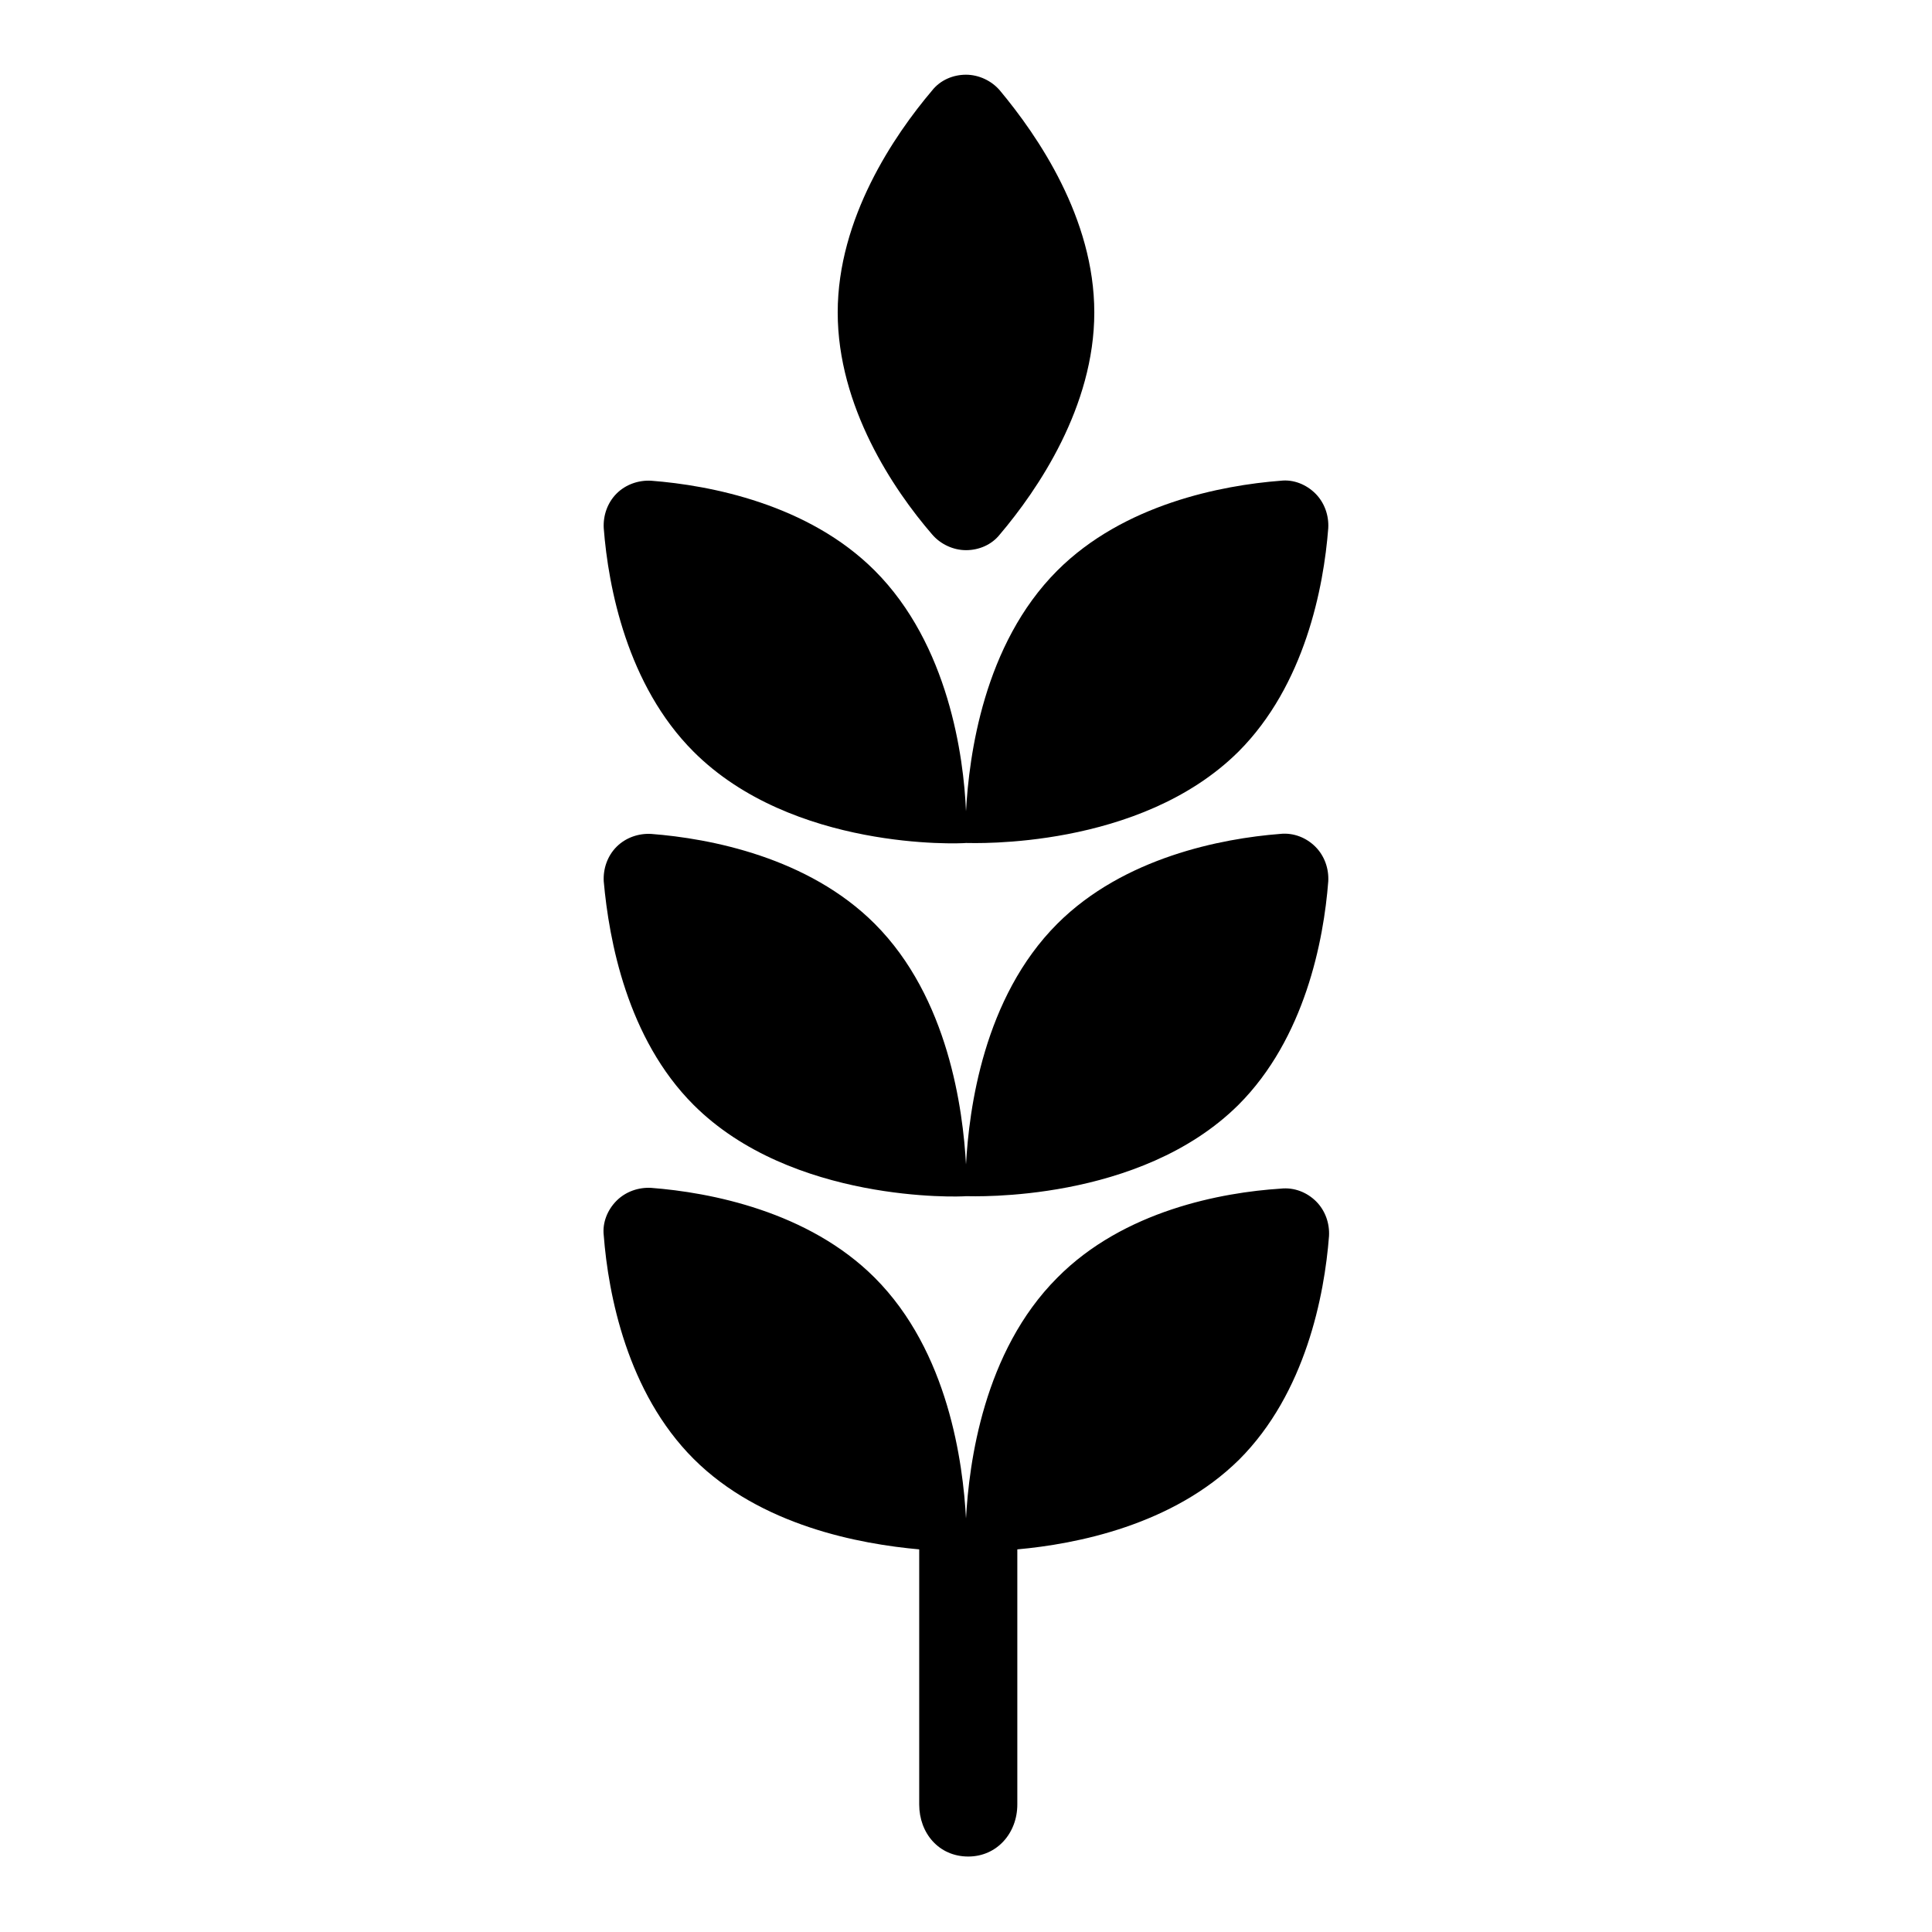
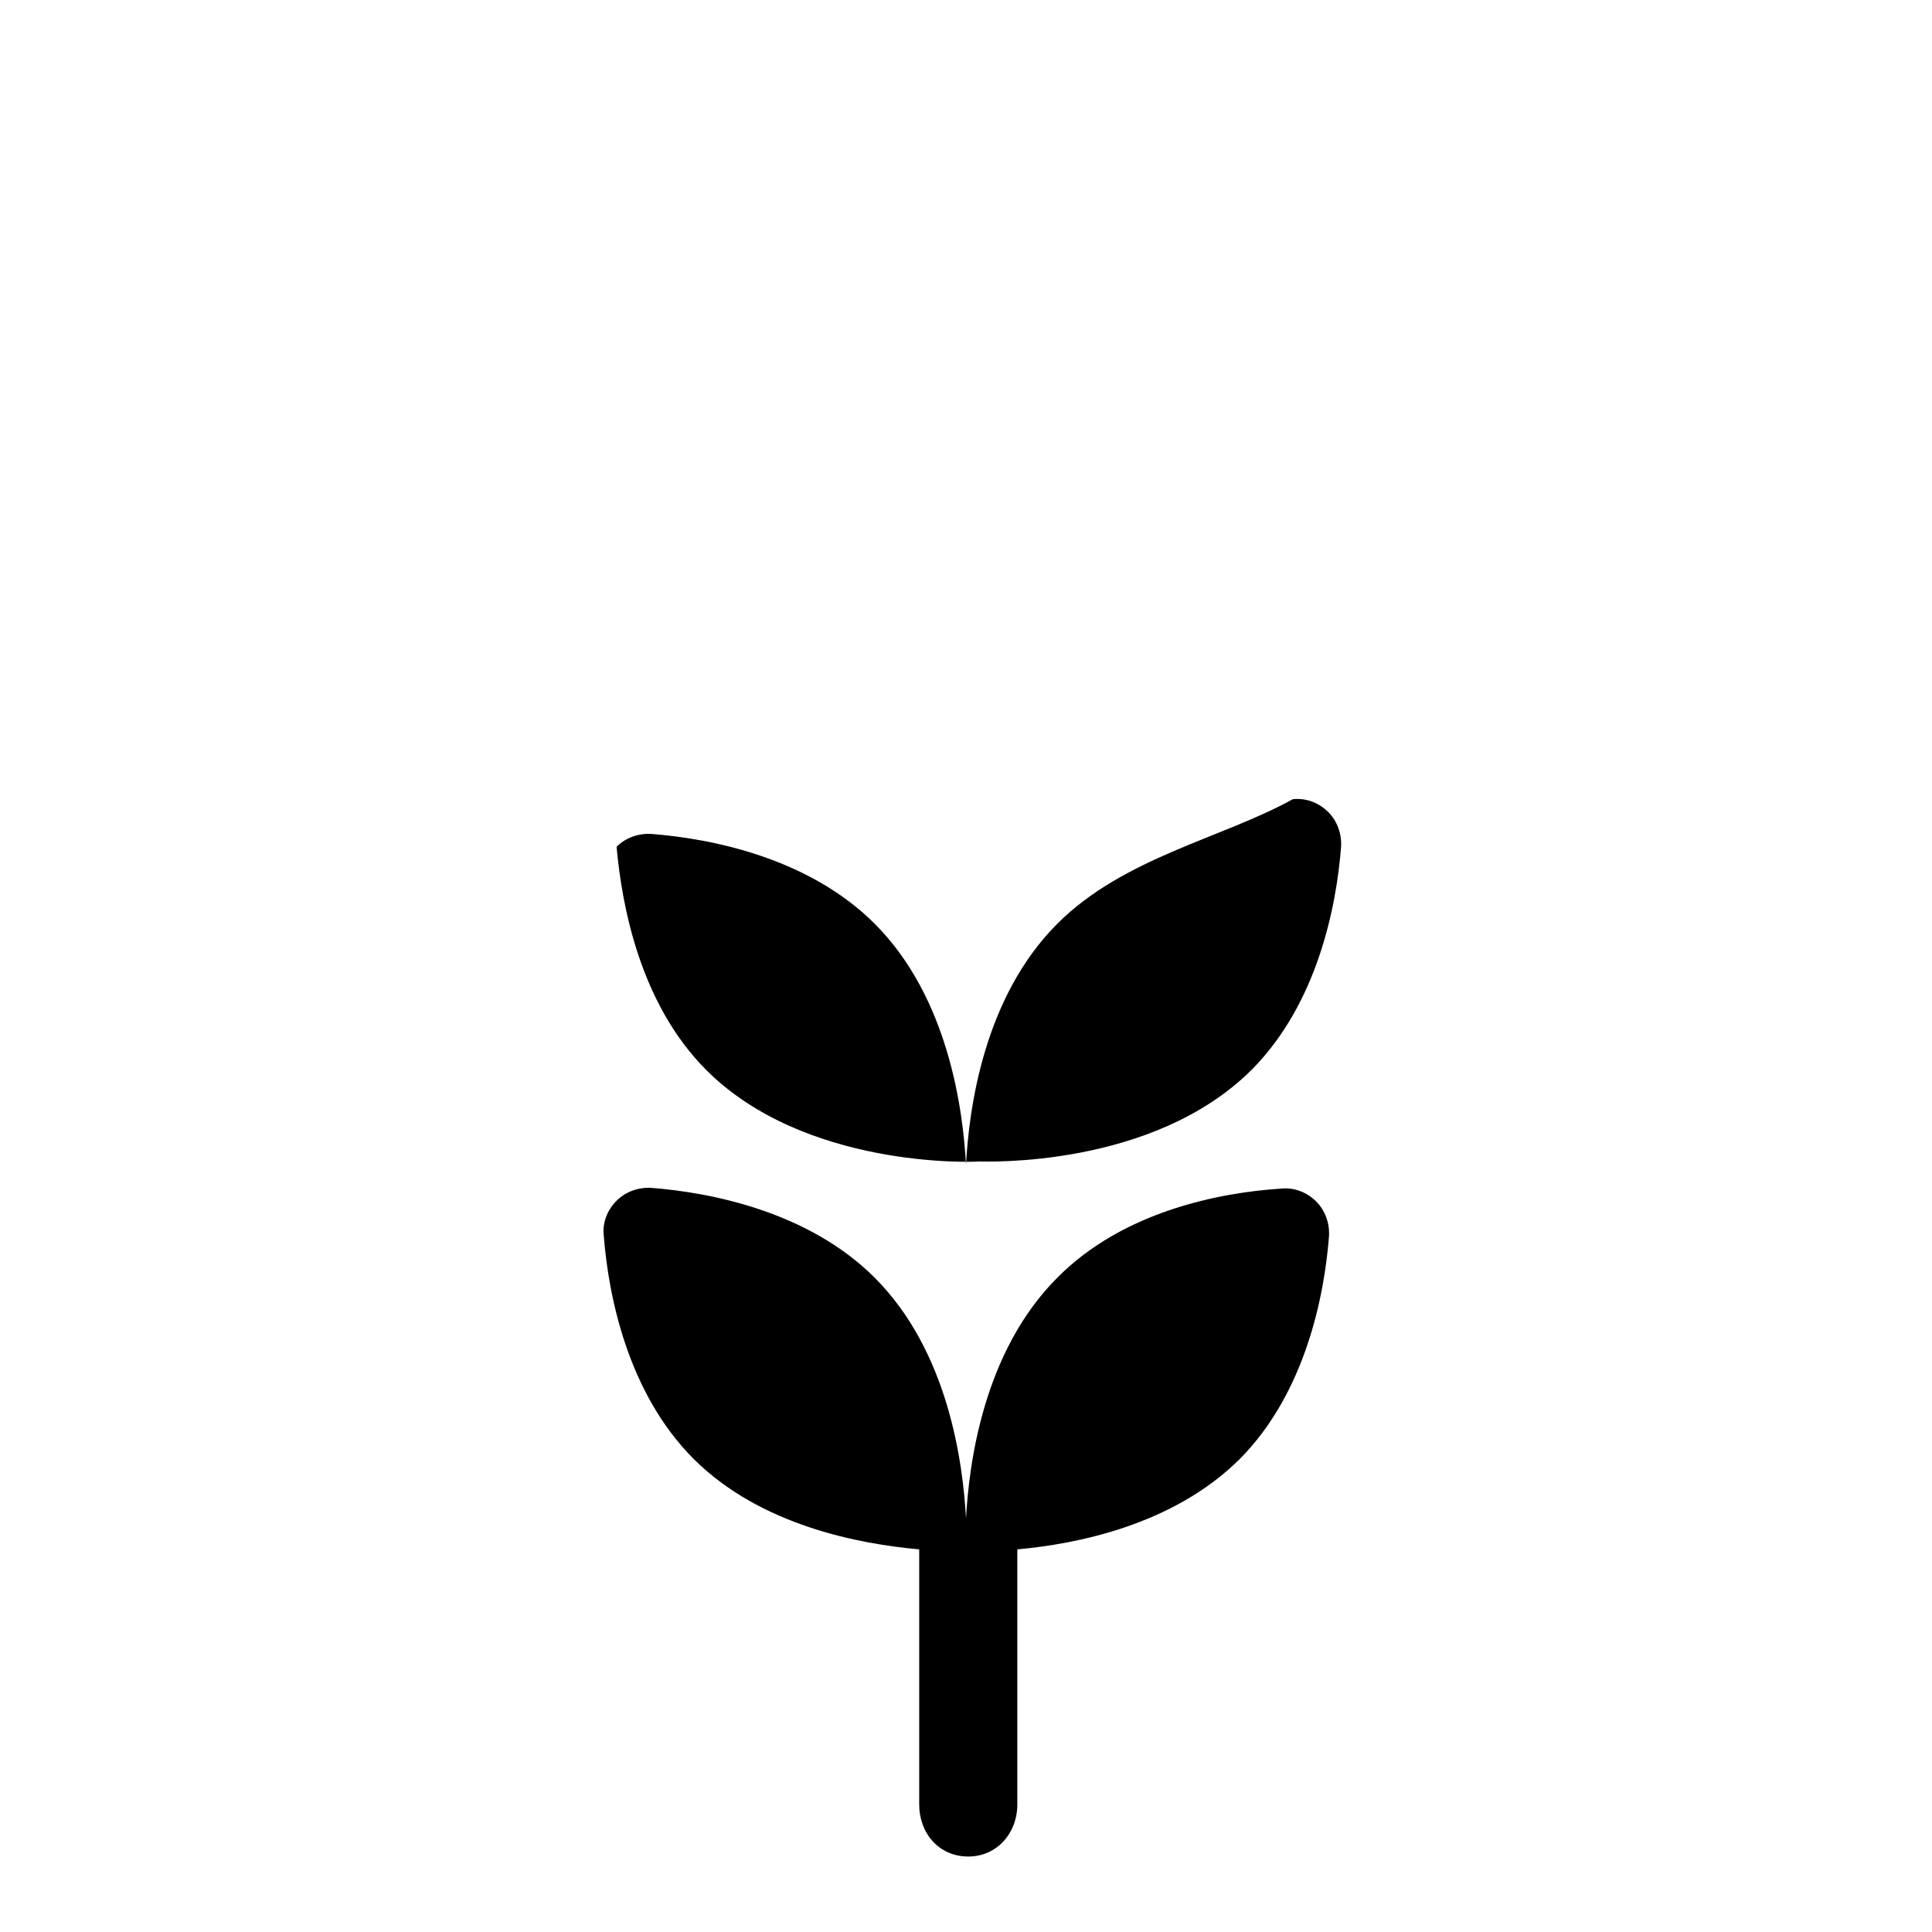
<svg xmlns="http://www.w3.org/2000/svg" version="1.1" x="0px" y="0px" viewBox="0 0 256 256" enable-background="new 0 0 256 256" xml:space="preserve">
  <g>
    <g>
      <g>
        <g>
-           <path fill="#000000" d="M123.5,70.8c1.1,1.3,2.8,2.1,4.5,2.1s3.4-0.7,4.5-2.1c5-5.9,12.5-16.9,12.5-29.4c0-12.5-7.5-23.4-12.5-29.4c-1.1-1.3-2.8-2.1-4.5-2.1s-3.4,0.7-4.5,2.1c-5,5.9-12.5,16.9-12.5,29.4C111,53.9,118.4,64.9,123.5,70.8z" />
-           <path fill="#000000" d="M128,111.7c0.9,0,23,0.9,36.1-12.1c8.8-8.8,11.3-21.8,11.9-29.6c0.1-1.7-0.5-3.4-1.7-4.6c-1.2-1.2-2.9-1.9-4.6-1.7c-7.8,0.6-20.8,3.1-29.6,11.9c-9.8,9.8-11.7,24.6-12.1,31.9c-0.3-7.2-2.3-22.1-12.1-31.9c-8.8-8.8-21.8-11.3-29.6-11.9c-1.7-0.1-3.4,0.5-4.6,1.7c-1.2,1.2-1.8,2.9-1.7,4.6c0.6,7.8,3.1,20.8,11.9,29.6C105,112.7,127.1,111.8,128,111.7z" />
-           <path fill="#000000" d="M140.1,122.4c-9.8,9.8-11.7,24.6-12.1,31.9c-0.4-7.2-2.3-22.1-12.1-31.9c-8.8-8.8-21.8-11.3-29.6-11.9c-1.7-0.1-3.4,0.5-4.6,1.7c-1.2,1.2-1.8,2.9-1.7,4.6c0.7,7.8,3.1,20.8,11.9,29.6c13,13,35.2,12.2,36.1,12.1c0.9,0,23,0.9,36.1-12.1c8.8-8.8,11.3-21.8,11.9-29.6c0.1-1.7-0.5-3.4-1.7-4.6c-1.2-1.2-2.9-1.9-4.7-1.7C161.9,111.1,148.9,113.6,140.1,122.4z" />
+           <path fill="#000000" d="M140.1,122.4c-9.8,9.8-11.7,24.6-12.1,31.9c-0.4-7.2-2.3-22.1-12.1-31.9c-8.8-8.8-21.8-11.3-29.6-11.9c-1.7-0.1-3.4,0.5-4.6,1.7c0.7,7.8,3.1,20.8,11.9,29.6c13,13,35.2,12.2,36.1,12.1c0.9,0,23,0.9,36.1-12.1c8.8-8.8,11.3-21.8,11.9-29.6c0.1-1.7-0.5-3.4-1.7-4.6c-1.2-1.2-2.9-1.9-4.7-1.7C161.9,111.1,148.9,113.6,140.1,122.4z" />
          <path fill="#000000" d="M140.1,169.3c-9.8,9.8-11.7,24.6-12.1,31.9c-0.4-7.3-2.3-22.1-12.1-31.9c-8.8-8.8-21.8-11.3-29.6-11.9c-1.7-0.1-3.4,0.5-4.6,1.7c-1.2,1.2-1.9,2.9-1.7,4.6c0.6,7.8,3.1,20.8,11.9,29.6c8.9,8.9,22.1,11.3,29.9,12v33.8c0,3.8,2.6,6.9,6.5,6.9c3.8,0,6.5-3.1,6.5-6.9v-33.8c7.8-0.7,20.6-3.2,29.4-11.9c8.8-8.8,11.3-21.8,11.9-29.6c0.1-1.7-0.5-3.4-1.7-4.6c-1.2-1.2-2.9-1.9-4.7-1.7C161.9,158,148.9,160.4,140.1,169.3z" />
        </g>
      </g>
      <g />
      <g />
      <g />
      <g />
      <g />
      <g />
      <g />
      <g />
      <g />
      <g />
      <g />
      <g />
      <g />
      <g />
      <g />
    </g>
  </g>
</svg>